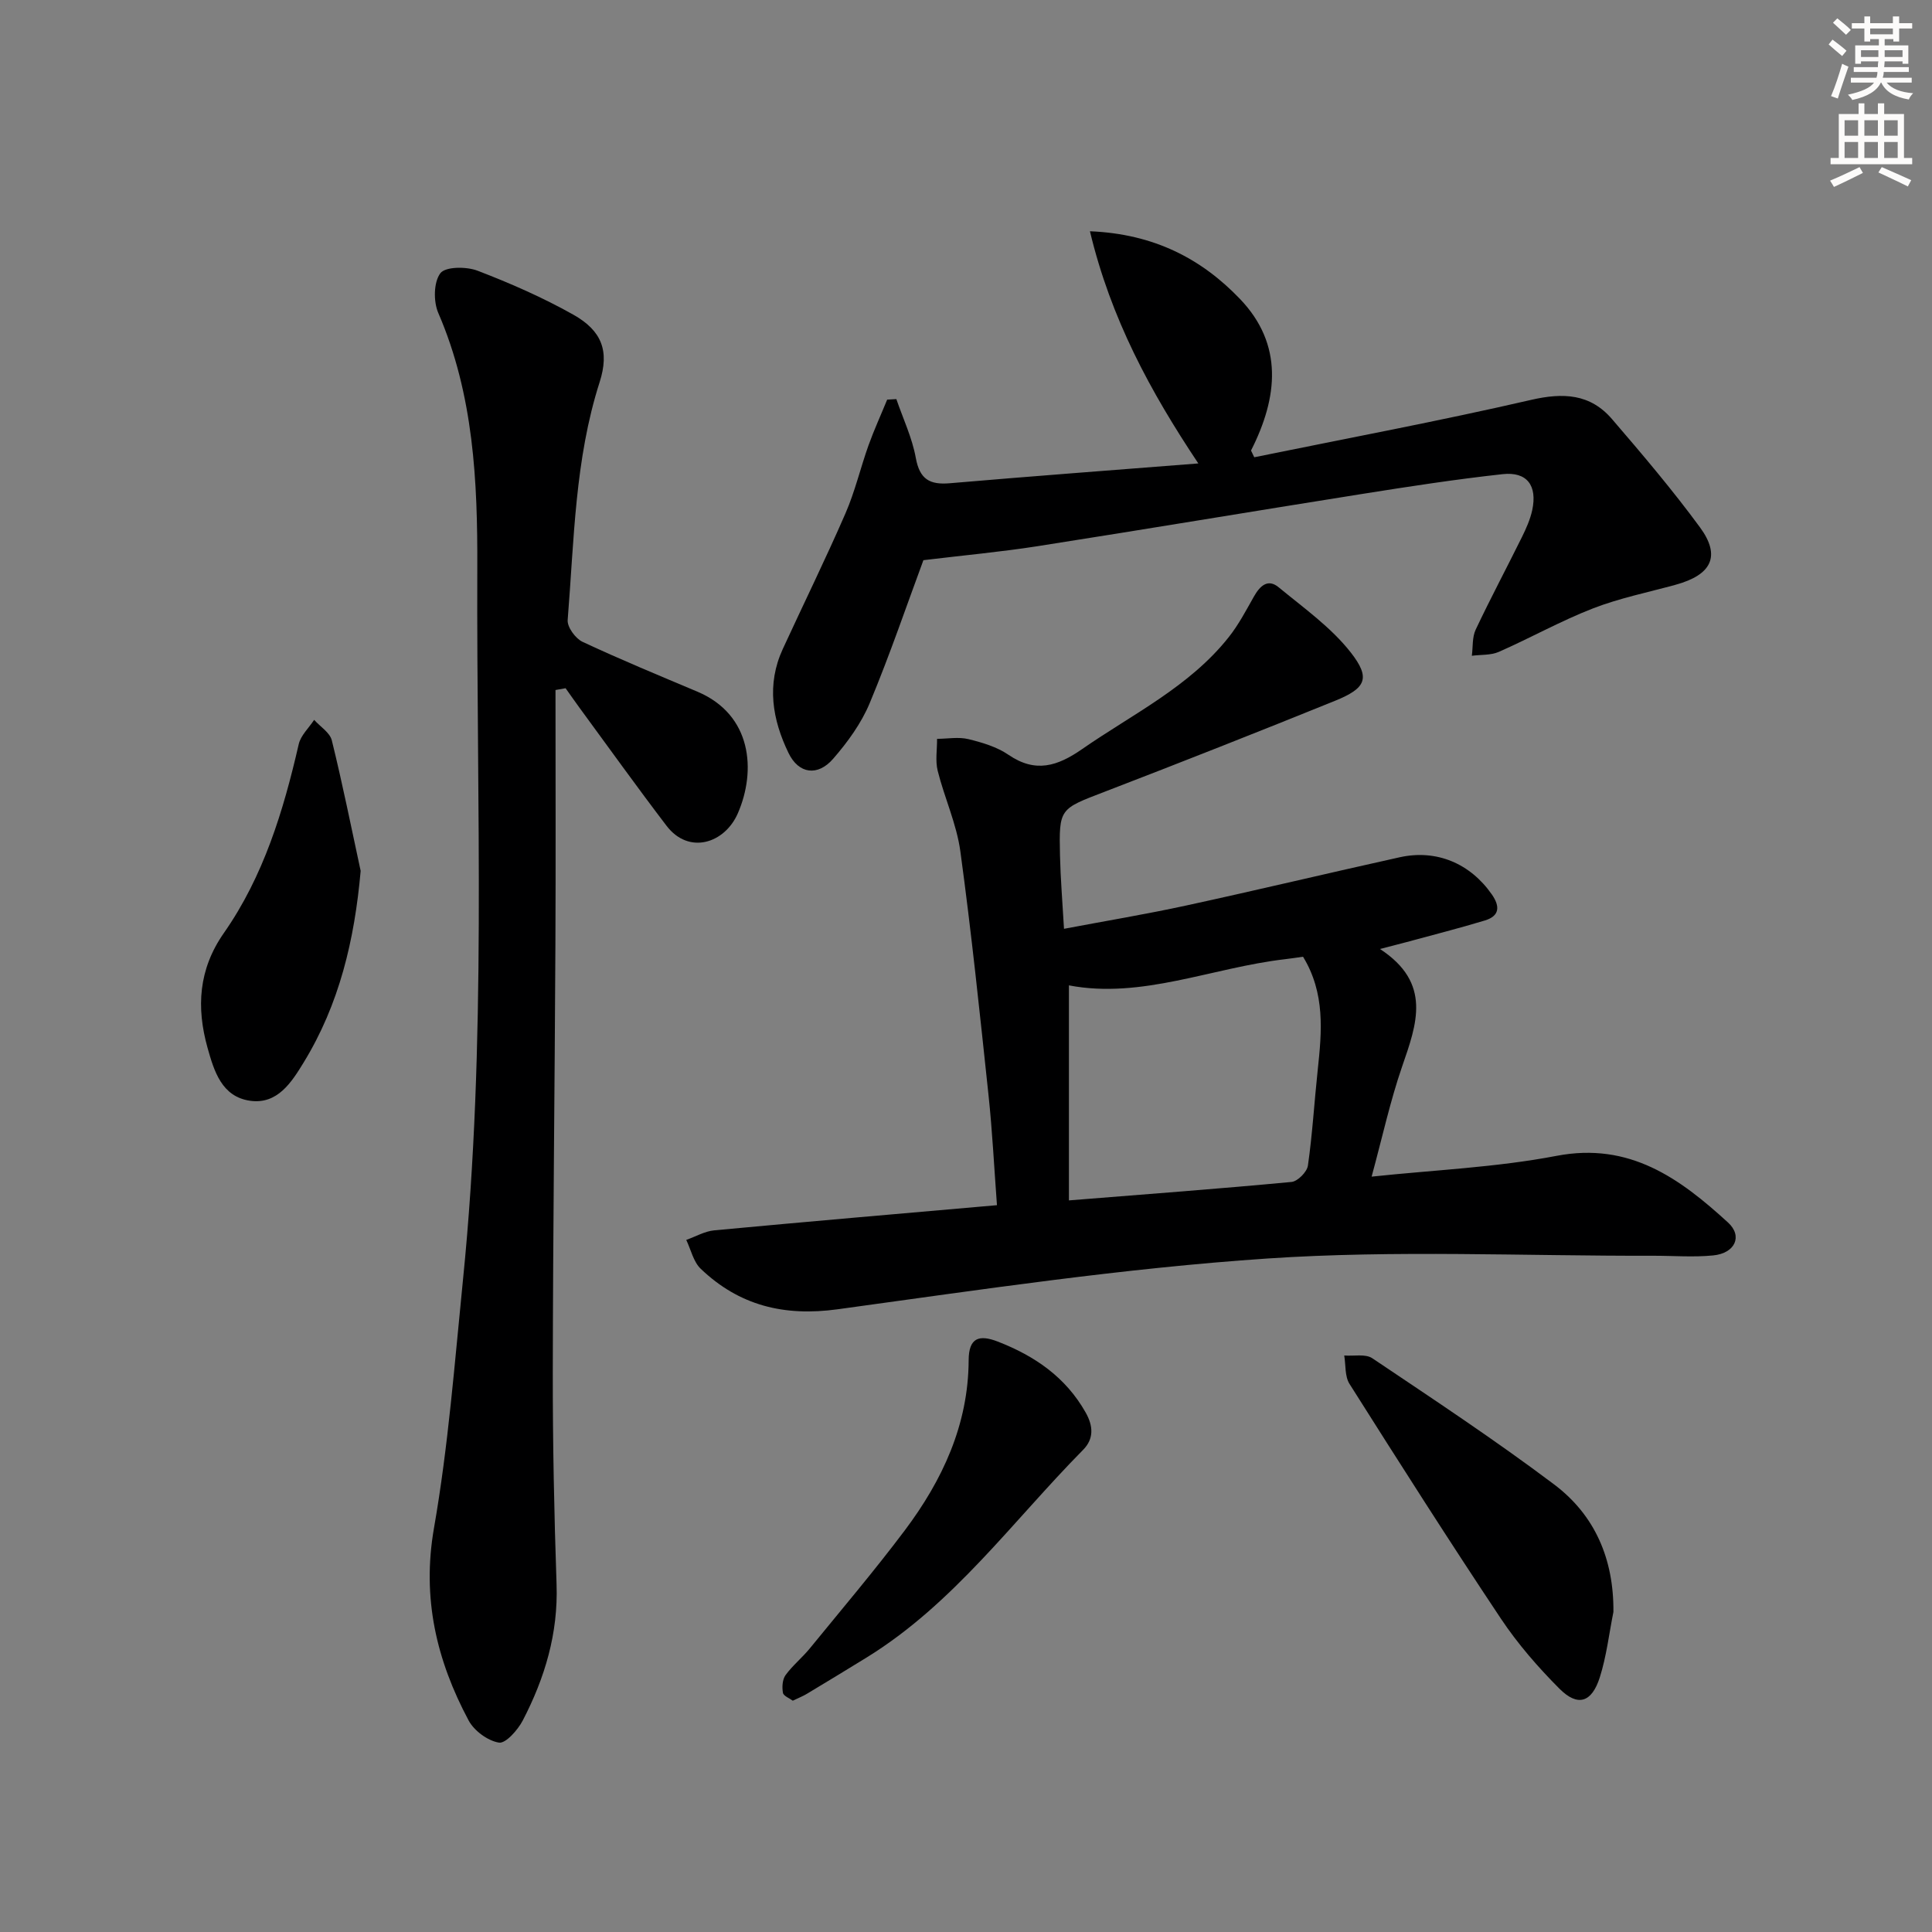
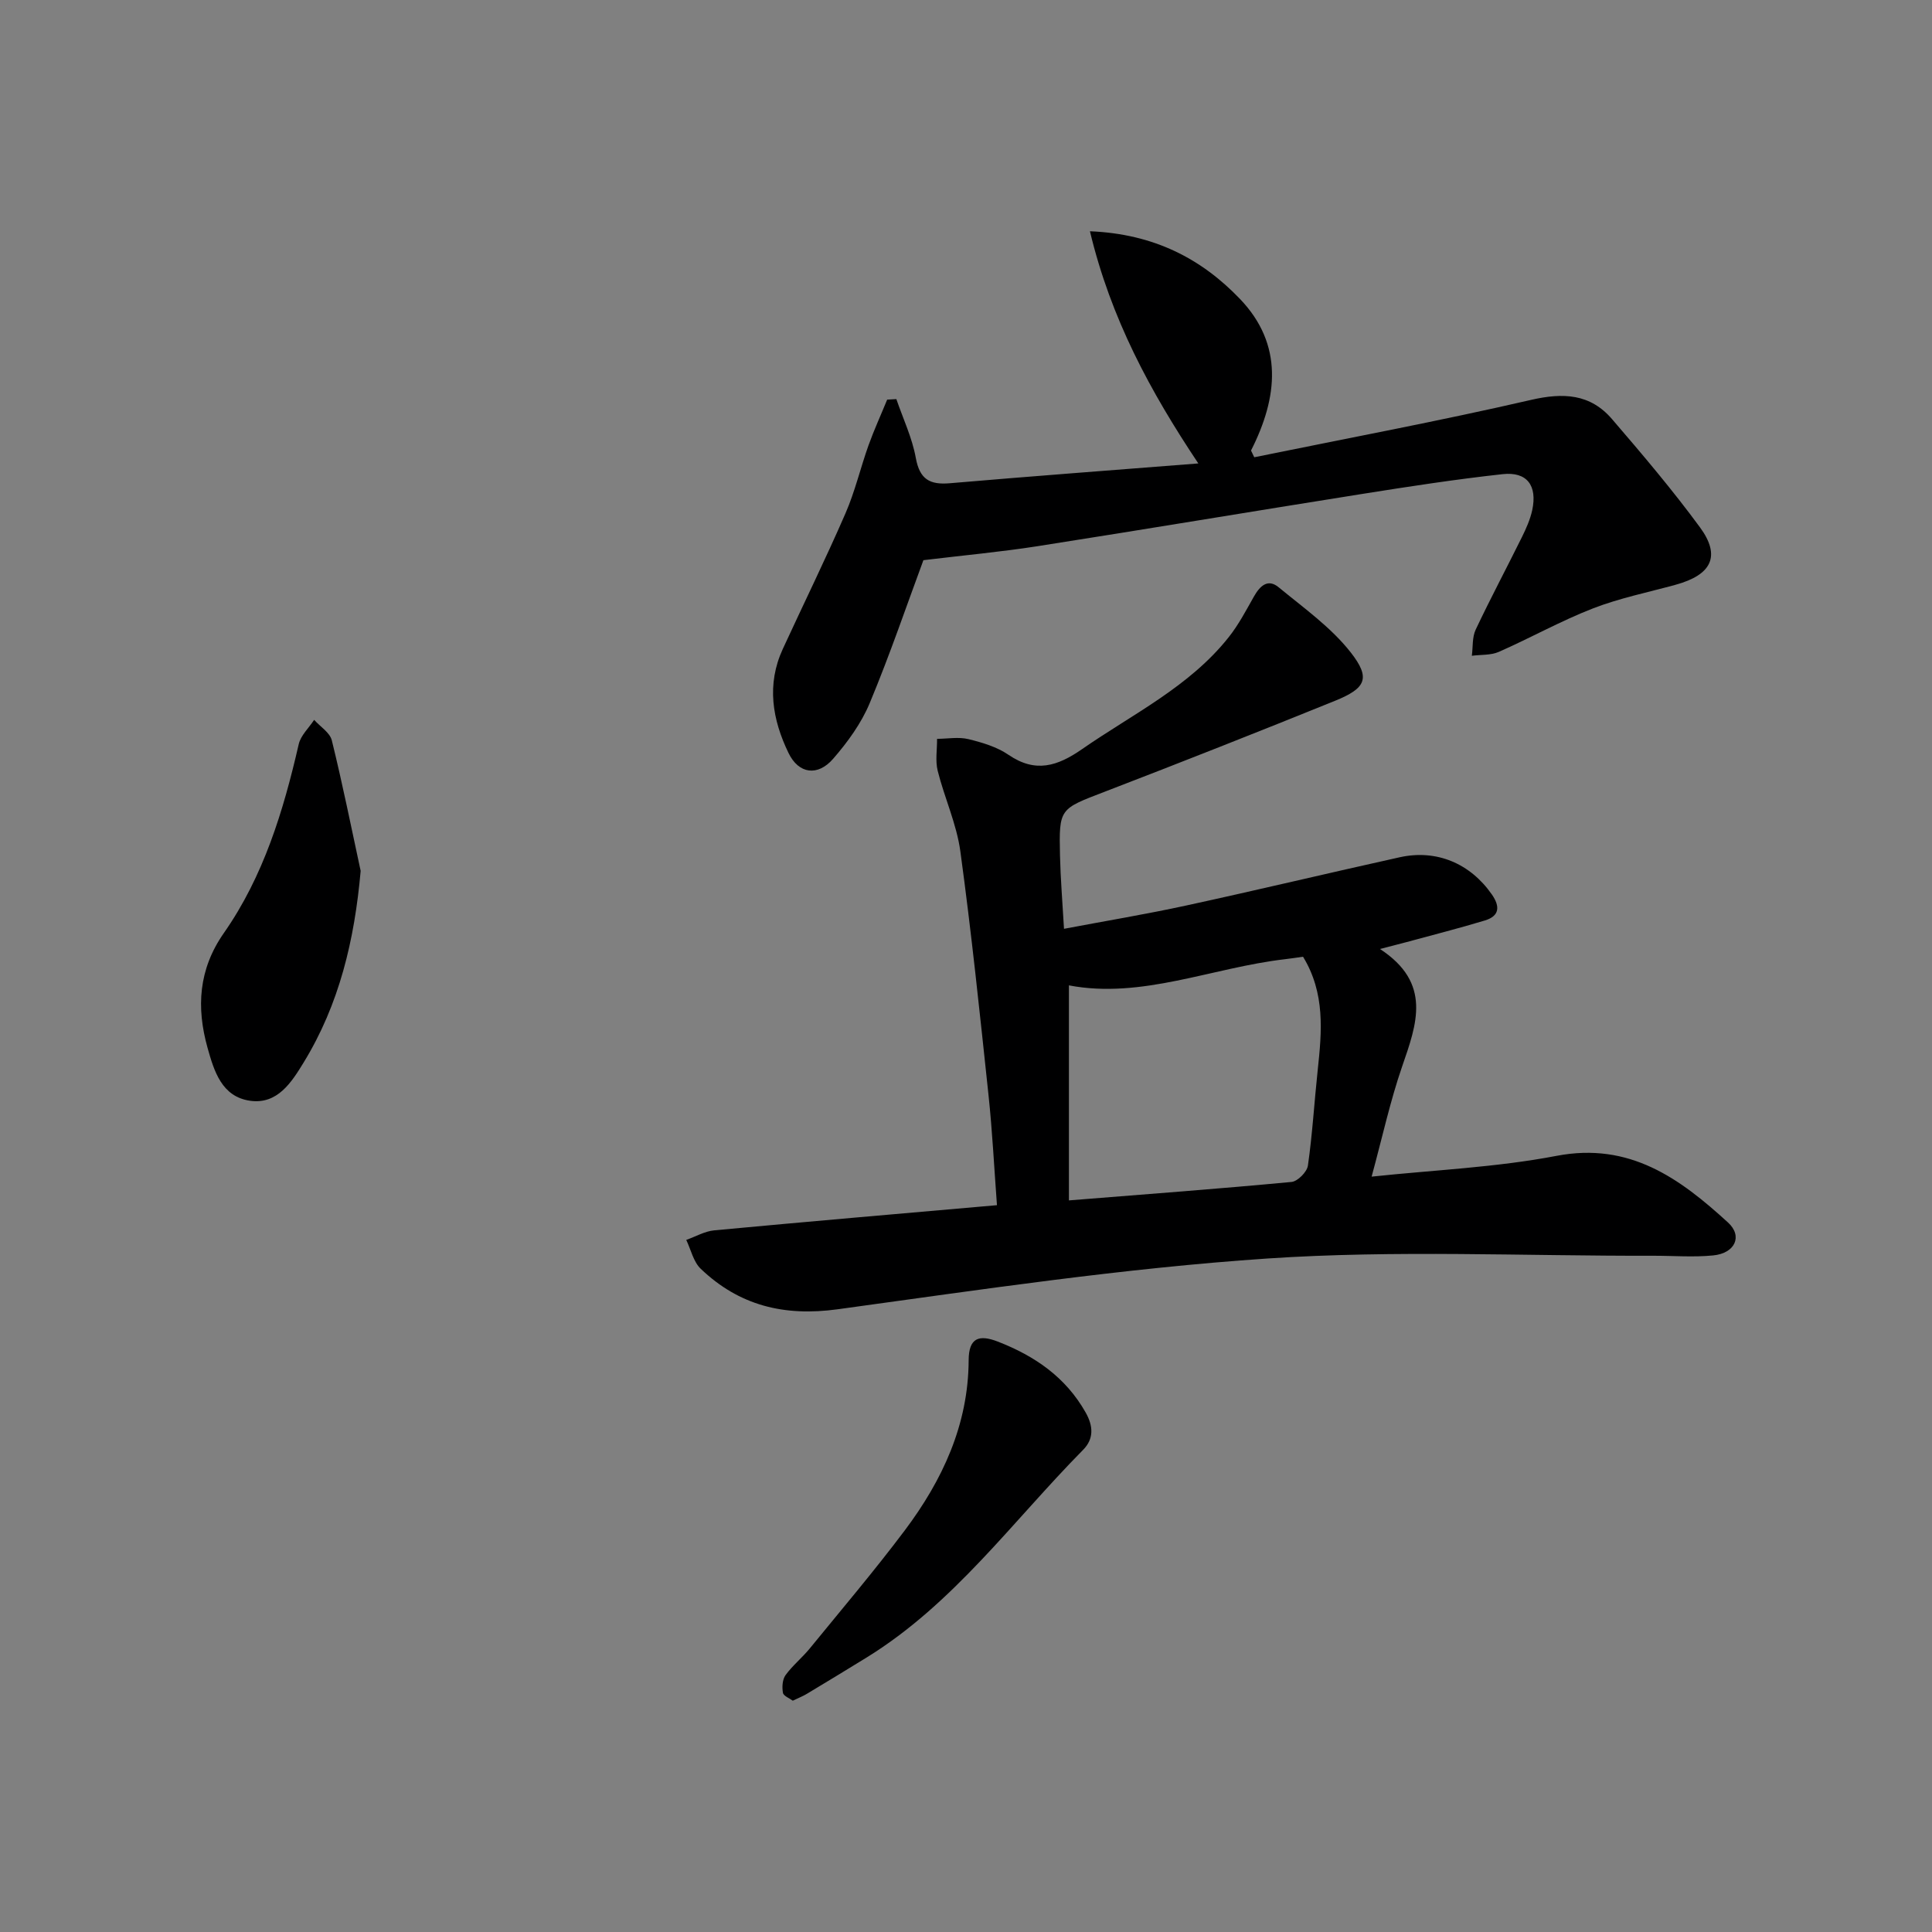
<svg xmlns="http://www.w3.org/2000/svg" enable-background="new 0 0 400 400" viewBox="0 0 400 400">
  <rect x="0" y="0" width="400" height="400" fill="#808080" stroke="none" />
  <g fill="#000001">
    <path d="m285.71 196.48c10.8 7.06 7.62 15.53 4.59 24.31-2.47 7.16-4.09 14.61-6.32 22.82 12.97-1.38 25.8-1.91 38.27-4.3 15.17-2.91 25.54 4.68 35.51 13.79 3.1 2.83 1.47 6.37-3.05 6.82-4.12.41-8.32.06-12.48.07-26.62.07-53.33-1.21-79.83.57-29.76 2-59.37 6.45-88.96 10.51-11.13 1.53-20.41-.78-28.36-8.38-1.52-1.45-2.03-3.96-3-5.98 1.93-.68 3.81-1.79 5.79-1.98 19.33-1.81 38.66-3.47 58.54-5.21-.58-7.72-.95-15.29-1.75-22.8-1.79-16.84-3.54-33.69-5.83-50.46-.77-5.66-3.29-11.07-4.69-16.67-.52-2.09-.11-4.41-.13-6.62 2.17-.01 4.44-.44 6.49.06 2.88.7 5.91 1.61 8.32 3.26 5.58 3.8 10.11 2.35 15.21-1.19 10.48-7.28 22.22-12.9 30.37-23.19 2.04-2.57 3.59-5.54 5.22-8.42 1.23-2.17 2.86-3.76 5.11-1.9 5.19 4.28 10.87 8.3 14.95 13.52 4.16 5.33 3.1 7.39-3.27 9.98-15.85 6.42-31.76 12.7-47.72 18.84-9.32 3.58-9.45 3.41-9.23 13.19.11 4.8.51 9.59.83 15.18 8.6-1.63 17.01-3.02 25.33-4.83 14.75-3.2 29.42-6.72 44.16-9.98 7.66-1.7 14.63 1.29 19.1 7.71 1.73 2.49 1.58 4.45-1.44 5.37-5.37 1.63-10.82 3-16.23 4.48-1.41.37-2.8.72-5.5 1.43zm-64.4 52.05c16.35-1.31 31.23-2.42 46.08-3.82 1.28-.12 3.22-2.08 3.4-3.39.94-6.56 1.32-13.19 2.03-19.79.85-7.96 1.58-15.87-3.04-23.45-1.14.16-2.42.36-3.71.51-15.13 1.75-29.7 8.3-44.76 5.42z" />
-     <path d="m115.01 142.86c0 17.6.07 35.21-.02 52.81-.14 29.47-.5 58.95-.54 88.42-.02 14.65.28 29.3.78 43.94.35 10.14-2.43 19.39-7 28.18-1.03 1.97-3.54 4.81-4.93 4.58-2.33-.38-5.15-2.46-6.29-4.61-6.63-12.43-9.69-25.3-7.16-39.8 2.97-16.99 4.28-34.27 6.01-51.46 4.95-49.01 2.77-98.17 2.96-147.28.07-17.94-.74-35.9-8.08-52.85-1.02-2.36-.97-6.36.43-8.22 1.04-1.39 5.38-1.41 7.68-.53 6.79 2.6 13.52 5.55 19.85 9.11 5.93 3.34 7.5 7.55 5.45 13.96-5.15 16.05-5.28 32.74-6.62 49.26-.12 1.45 1.61 3.82 3.07 4.51 7.82 3.66 15.82 6.96 23.78 10.32 11.34 4.78 12.21 16.4 8.38 25.19-2.72 6.24-10.15 8.62-14.76 2.58-6.15-8.06-12.05-16.31-18.05-24.48-.97-1.32-1.9-2.67-2.85-4-.7.11-1.39.24-2.09.37z" />
    <path d="m191.18 115.98c-3.4 9.17-6.91 19.51-11.11 29.58-1.74 4.18-4.57 8.08-7.57 11.53-3.21 3.71-7.15 3.13-9.23-1.16-3.37-6.94-4.6-14.19-1.2-21.57 4.31-9.36 8.86-18.61 12.97-28.06 1.98-4.54 3.11-9.44 4.78-14.11 1.15-3.2 2.57-6.3 3.86-9.45.63-.04 1.27-.07 1.9-.11 1.39 4.06 3.28 8.02 4.03 12.19.8 4.41 2.88 5.59 7.04 5.23 16.88-1.45 33.77-2.71 51.45-4.1-9.97-14.94-18.12-30-22.44-48.07 13.32.54 23.14 5.74 31.07 14.02 9.01 9.41 7.87 20.37 2.28 31.38.22.46.44.93.67 1.39 19.11-3.9 38.29-7.49 57.28-11.87 6.7-1.55 12.28-1.28 16.79 3.97 6.28 7.3 12.53 14.67 18.22 22.42 4.36 5.95 2.41 9.83-5.06 11.88-5.75 1.58-11.65 2.77-17.17 4.92-6.63 2.58-12.89 6.1-19.42 8.97-1.66.73-3.72.56-5.59.81.24-1.81.05-3.82.79-5.4 3.05-6.46 6.42-12.78 9.59-19.19.87-1.77 1.7-3.63 2.12-5.55 1.09-5.1-1.07-8.02-6.14-7.46-9.73 1.07-19.42 2.56-29.1 4.1-22.44 3.56-44.85 7.32-67.29 10.83-7.59 1.18-15.27 1.88-23.52 2.88z" />
-     <path d="m334.04 333.74c-.91 4.53-1.43 9.17-2.82 13.54-1.67 5.24-4.57 6.13-8.34 2.36-4.43-4.44-8.63-9.27-12.11-14.48-10.7-16.05-21.06-32.33-31.37-48.64-.99-1.56-.76-3.9-1.09-5.88 1.96.16 4.39-.38 5.81.57 12.68 8.52 25.45 16.95 37.65 26.13 8.46 6.37 12.37 15.48 12.27 26.4z" />
    <path d="m74.67 180.31c-1.27 14.35-4.43 27.63-11.81 39.68-2.48 4.05-5.4 8.72-11.09 7.91-5.87-.84-7.45-6.15-8.8-10.96-2.34-8.35-1.88-16.25 3.38-23.77 8.22-11.76 12.32-25.26 15.5-39.1.42-1.82 2.1-3.36 3.19-5.03 1.26 1.41 3.26 2.63 3.66 4.25 2.21 8.95 4.02 18 5.97 27.02z" />
    <path d="m164.14 352.11c-.68-.51-1.92-.97-2.04-1.63-.21-1.17-.12-2.74.53-3.65 1.45-2 3.44-3.6 5.02-5.53 6.61-8.1 13.38-16.08 19.66-24.43 7.81-10.4 13.18-21.89 13.24-35.25.02-4.66 2.15-5.36 6.03-3.86 7.64 2.97 14.05 7.35 18.19 14.68 1.61 2.84 1.71 5.48-.53 7.74-14.55 14.73-26.79 31.87-44.8 42.98-4.1 2.53-8.22 5.02-12.34 7.5-.85.52-1.78.88-2.96 1.45z" />
  </g>
-   <path d="m378.6 9.2.8-1c.9.7 1.9 1.4 2.9 2.3l-.9 1.1c-1.1-.9-2-1.7-2.8-2.4zm.5 10.7c.9-2.1 1.6-4.3 2.3-6.7.4.2.8.4 1.3.6-.7 2.1-1.5 4.3-2.2 6.6zm.4-15.2.9-.9c1 .8 2 1.6 2.8 2.4l-1 1c-1-.9-1.9-1.8-2.7-2.5zm12.5-1.3h1.2v1.4h2.7v1.1h-2.7v2.7h-1.2v-.5h-1.8v1.3h4.9v3.8h-1.2v-.5h-3.7c0 .4-.1.9-.1 1.2h5.1v1h-5.2c0 .5-.1.9-.2 1.2h6v1h-5.2c1.1 1.3 2.9 2 5.5 2.2-.4.4-.7.8-.9 1.3-2.9-.5-4.8-1.6-5.7-3.5h-.1c-.8 1.7-2.7 2.9-5.9 3.6-.2-.4-.6-.8-.9-1.1 2.8-.6 4.6-1.4 5.4-2.5h-4.8v-1h5.3c.1-.3.2-.7.2-1.2h-4.9v-1h5c0-.4 0-.8.1-1.2h-3.6v.5h-1.2v-3.8h4.9v-1.3h-1.8v.5h-1.2v-2.7h-2.6v-1.1h2.6v-1.4h1.2v1.4h4.7v-1.4zm-6.7 8.4h3.6c0-.4 0-.9 0-1.4h-3.6zm1.9-4.7h4.7v-1.2h-4.7zm6.7 3.3h-3.7v1.4h3.7z" fill="#fcfbfa" />
-   <path d="m384.7 21.4h1.3v2.2h2.8v-2.2h1.3v2.2h4.1v9.1h1.7v1.3h-16.9v-1.3h1.7v-9.1h4.1v-2.2zm.3 13.2.7 1.2c-1.8.9-3.8 1.9-6 2.9-.2-.4-.5-.8-.8-1.3 2.4-1 4.4-2 6.1-2.8zm-3.1-6.5h2.8v-3.2h-2.8zm0 4.6h2.8v-3.3h-2.8zm4.1-4.6h2.8v-3.2h-2.8zm0 4.6h2.8v-3.3h-2.8zm3.6 1.9c2.1.9 4.1 1.8 6.1 2.7l-.7 1.3c-2.2-1.1-4.2-2-6.1-2.9zm3.3-9.7h-2.8v3.2h2.8zm-2.8 7.8h2.8v-3.3h-2.8z" fill="#fcfbfa" />
</svg>